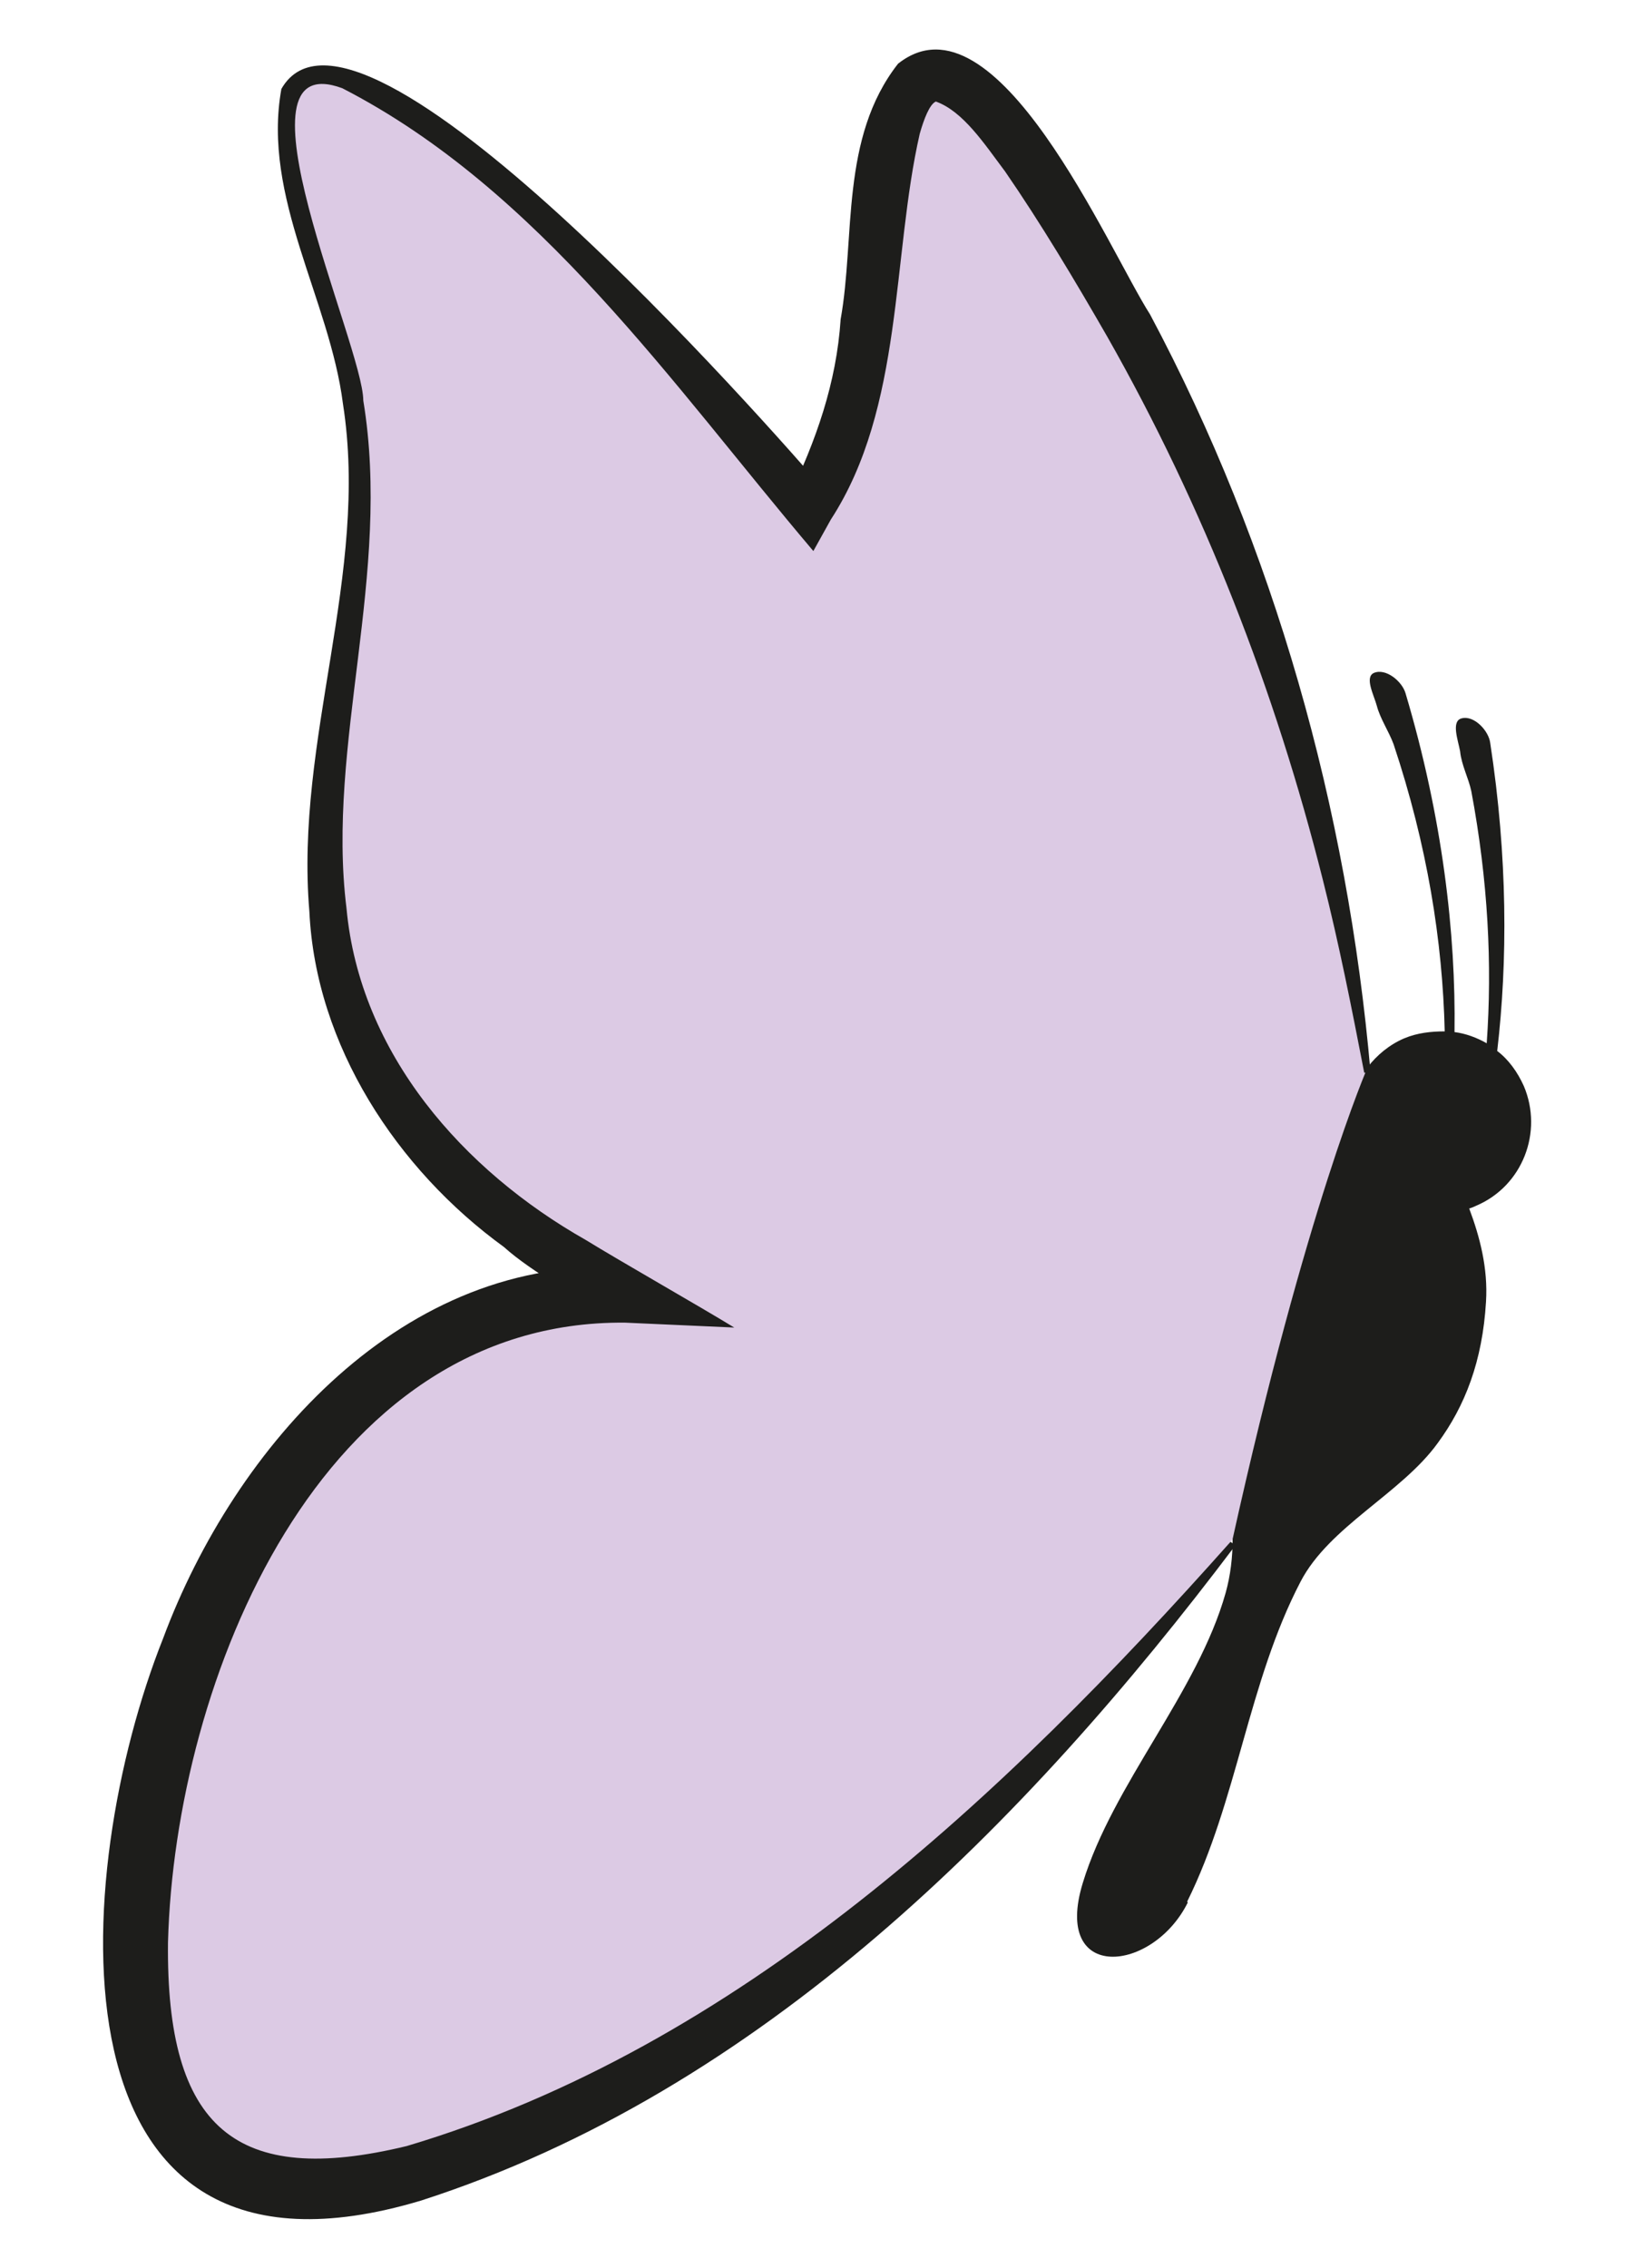
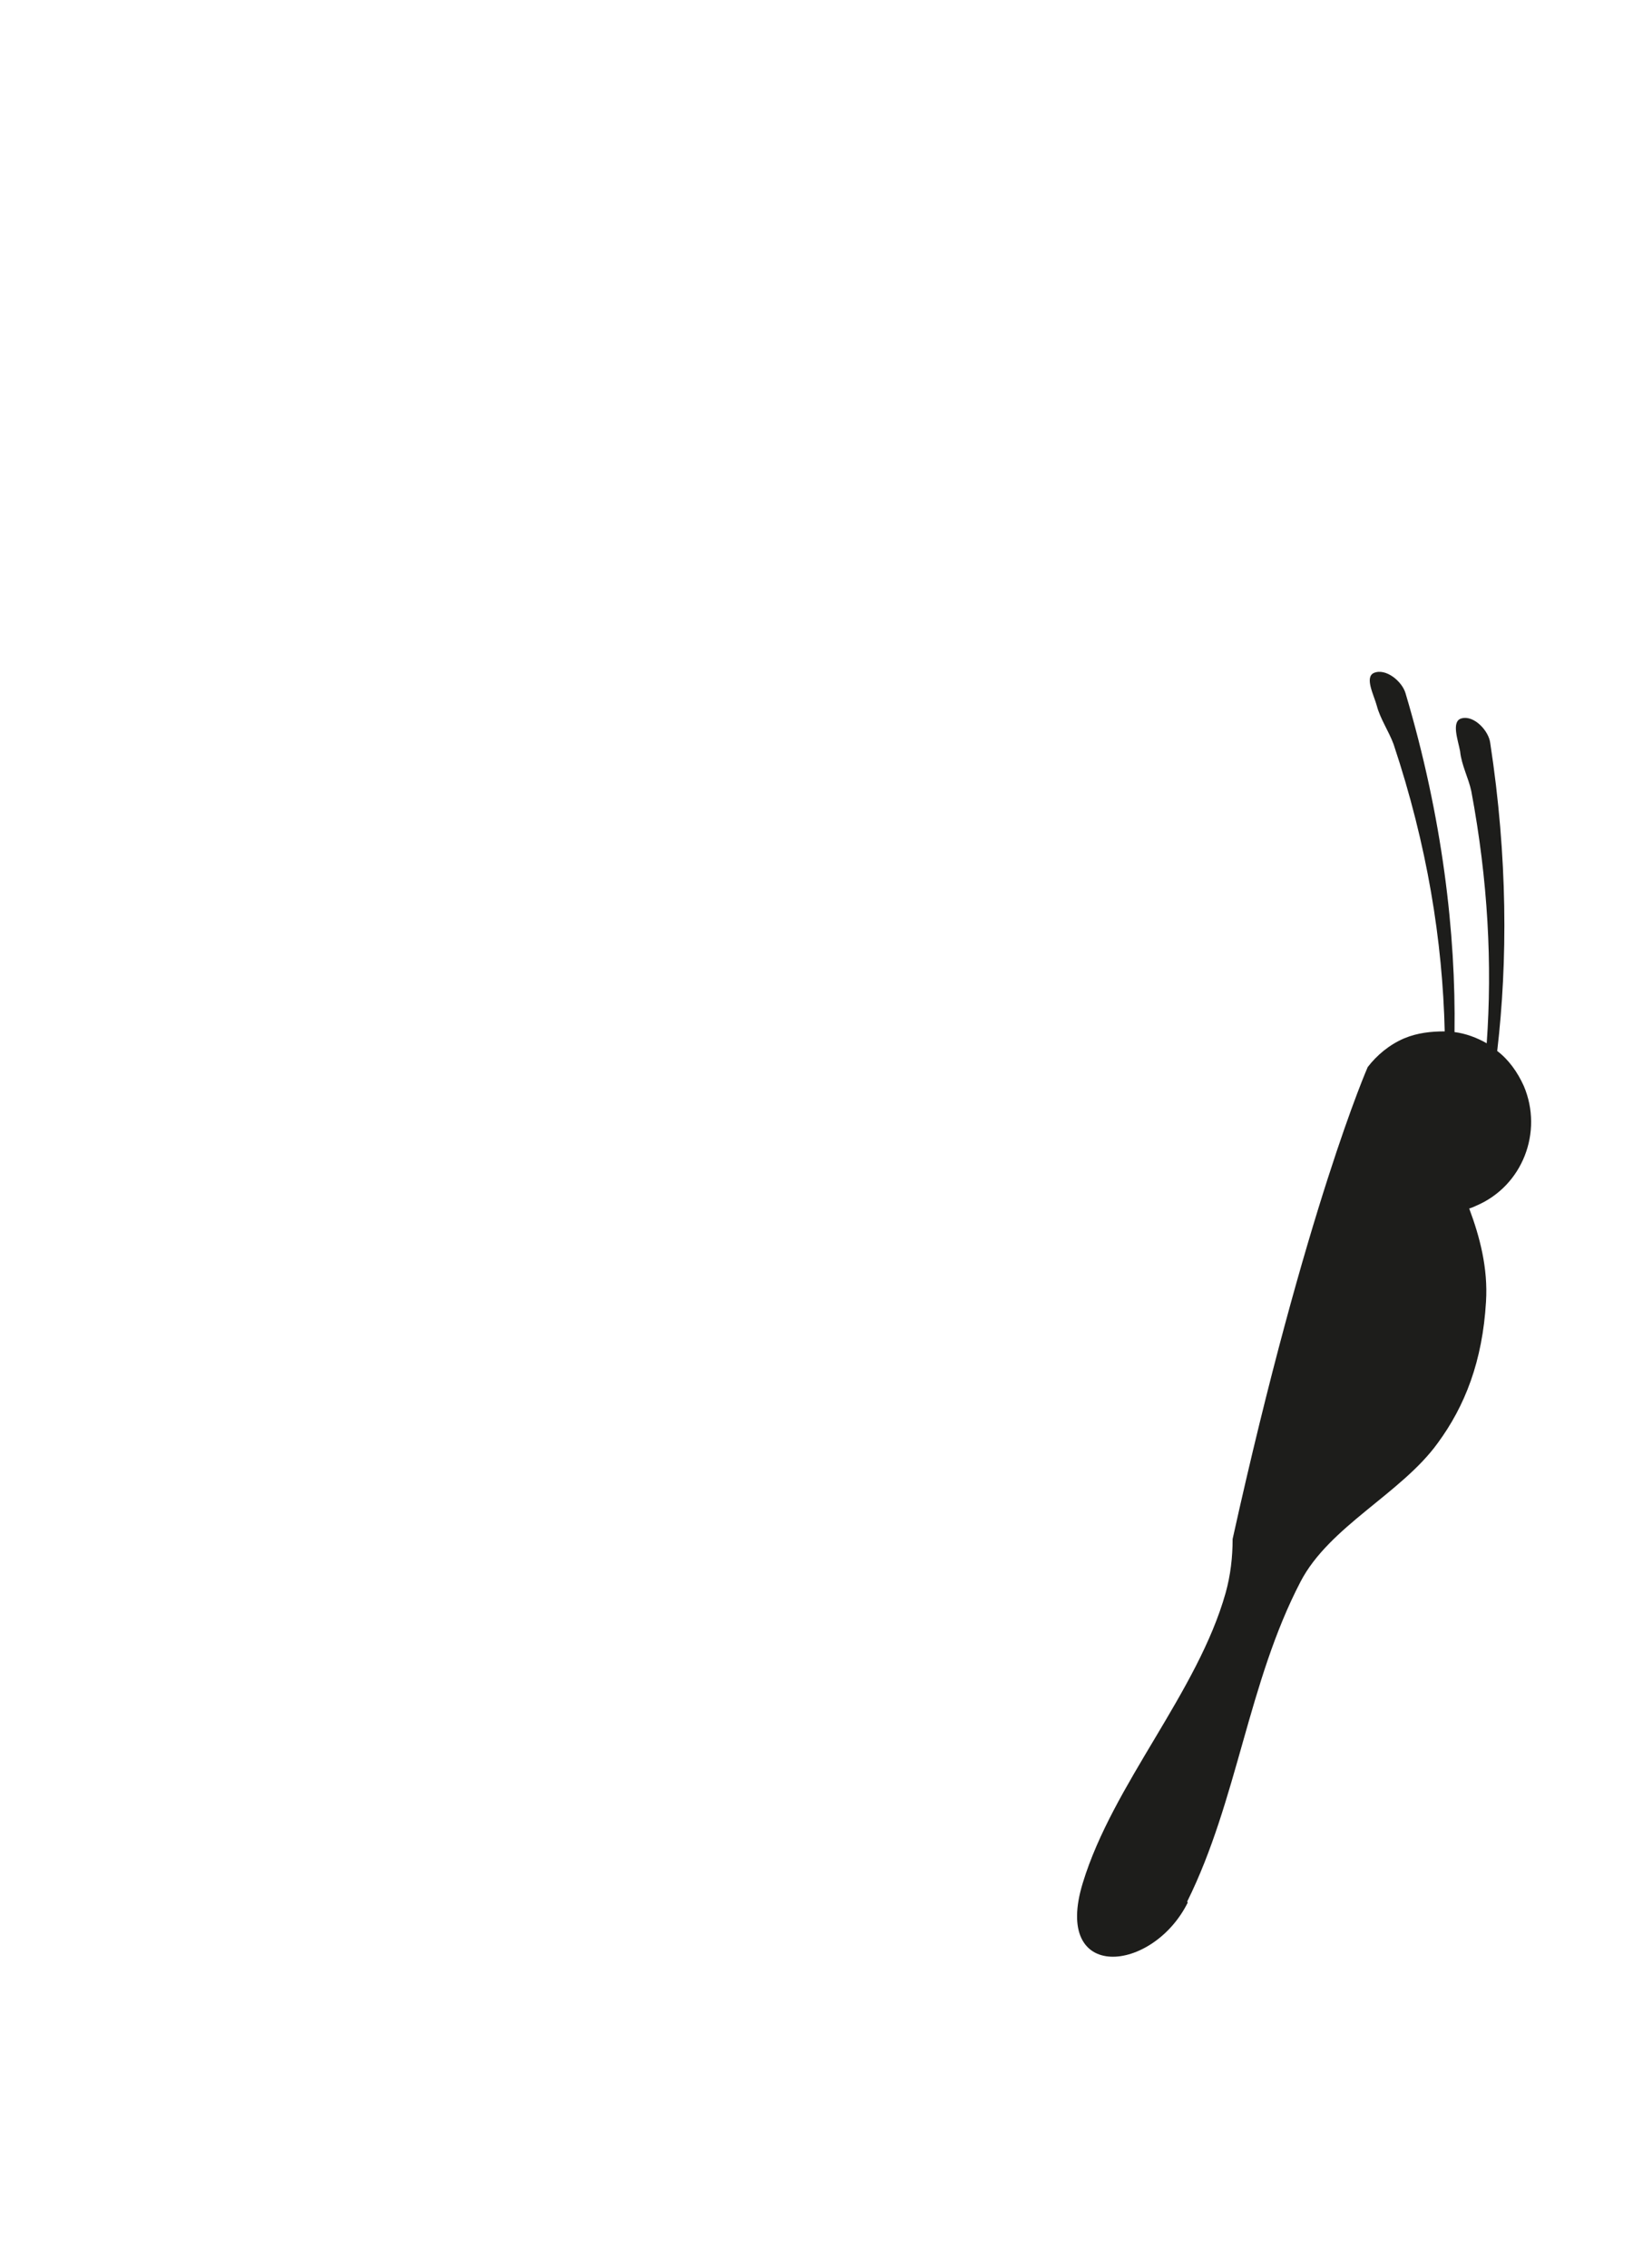
<svg xmlns="http://www.w3.org/2000/svg" id="Ebene_1" viewBox="0 0 233.3 323.9">
  <defs>
    <style>      .st0 {        fill: #1d1d1b;      }      .st1 {        fill: #dccae4;      }    </style>
  </defs>
-   <path class="st1" d="M24.6,302c16.8,28.7,93.2-8.1,151.6-82.3,10.4-47.5,19.3-67.4,19.3-67.4-7.5-56-25-93.2-44.7-124.9-25.5-40.8-24.1-.6-27.1,21.4-1.1,8.1-4.1,15.7-7.8,23-18.6-22.2-35.9-40.8-50.1-51.5-38.3-29.2-22.4,9-16.4,30.5,12.1,43.1-33.1,93.9,40.2,133.5-58.8-2.3-81.3,90-64.9,117.8" />
-   <path class="st0" d="M195.8,153.1c-3.3-37.6-13.7-74.8-31.5-108.2-5.9-9.2-22-46.9-36-35.8-8.3,10.6-6.1,24.8-8.2,36.5-.6,9.1-3.5,17.3-7.5,25.6l5.7-.6C109.5,60.4,51-6.2,40.2,12.7c-2.8,15.5,6.9,30,8.8,45,3.8,24.3-6.9,47.9-4.8,72.5.9,19.1,12.5,36.8,27.8,47.9,4.1,3.7,11,7.3,15.6,10.4l2-7.4c-31.9-2.1-56.1,25.5-66.3,52.9-13.3,33.4-17.7,96.6,36.8,80.3,48.5-15.6,86.4-53.8,116.4-93.6l-.7-.5c-32.4,36.4-70.3,72.2-117.7,86.3-24.4,5.9-34.4-2.5-34.1-29.1,1-37.4,21.7-88.9,65.3-88.5l15.6.7c-4.9-3-16.5-9.6-21.2-12.5-17.5-9.9-32.3-26.6-34.2-47.4-2.9-23.4,6.5-47.7,2.4-72.5,0-7.8-19.8-50.8-3-44.6,28.2,14.5,47.2,42.4,67.3,66.1l2.5-4.5c10.4-16,8.7-37.6,12.7-55.1.6-2.1,1.4-4.2,2.3-4.6,3.9,1.4,6.9,6,9.9,10,5.1,7.4,10,15.6,14.6,23.6,13.8,24.3,24,50.5,30.8,77.6,2.3,9.1,4.1,18.2,5.9,27.5h.9Z" />
  <path class="st0" d="M169.6,271.6c7.2-14.5,8.7-31.3,16.2-45.7,4.1-7.9,14.4-12.6,19.6-19.8,3.9-5.3,6.4-11.7,6.9-20.2.3-4.8-.9-9.3-2.4-13.3.3-.1.6-.2,1-.4,6.6-2.8,9.6-10.5,6.8-17.1-.9-2-2.2-3.8-3.8-5,1.5-12.8,1.5-27.7-1-44-.2-1.7-2.3-4-4.1-3.5-1.5.4-.5,3.1-.2,4.7.2,2,1.2,3.8,1.6,5.7,2.4,12.8,3,24.8,2.2,36-1.4-.8-3-1.4-4.6-1.6.2-14-1.7-30.6-7-48.4-.5-1.7-2.8-3.6-4.5-2.9-1.4.6,0,3.2.4,4.7.5,1.9,1.7,3.6,2.4,5.5,4.8,14.4,7,28.1,7.3,41-1.9,0-3.9.2-5.8,1-2.1.9-3.9,2.4-5.2,4.1,0,0-8.8,20-19.3,67.4,0,2.6-.3,5.2-1,7.7-4,14.2-16.1,27.3-20.4,41.4-4.4,14.3,10,12.9,15,2.8" />
</svg>